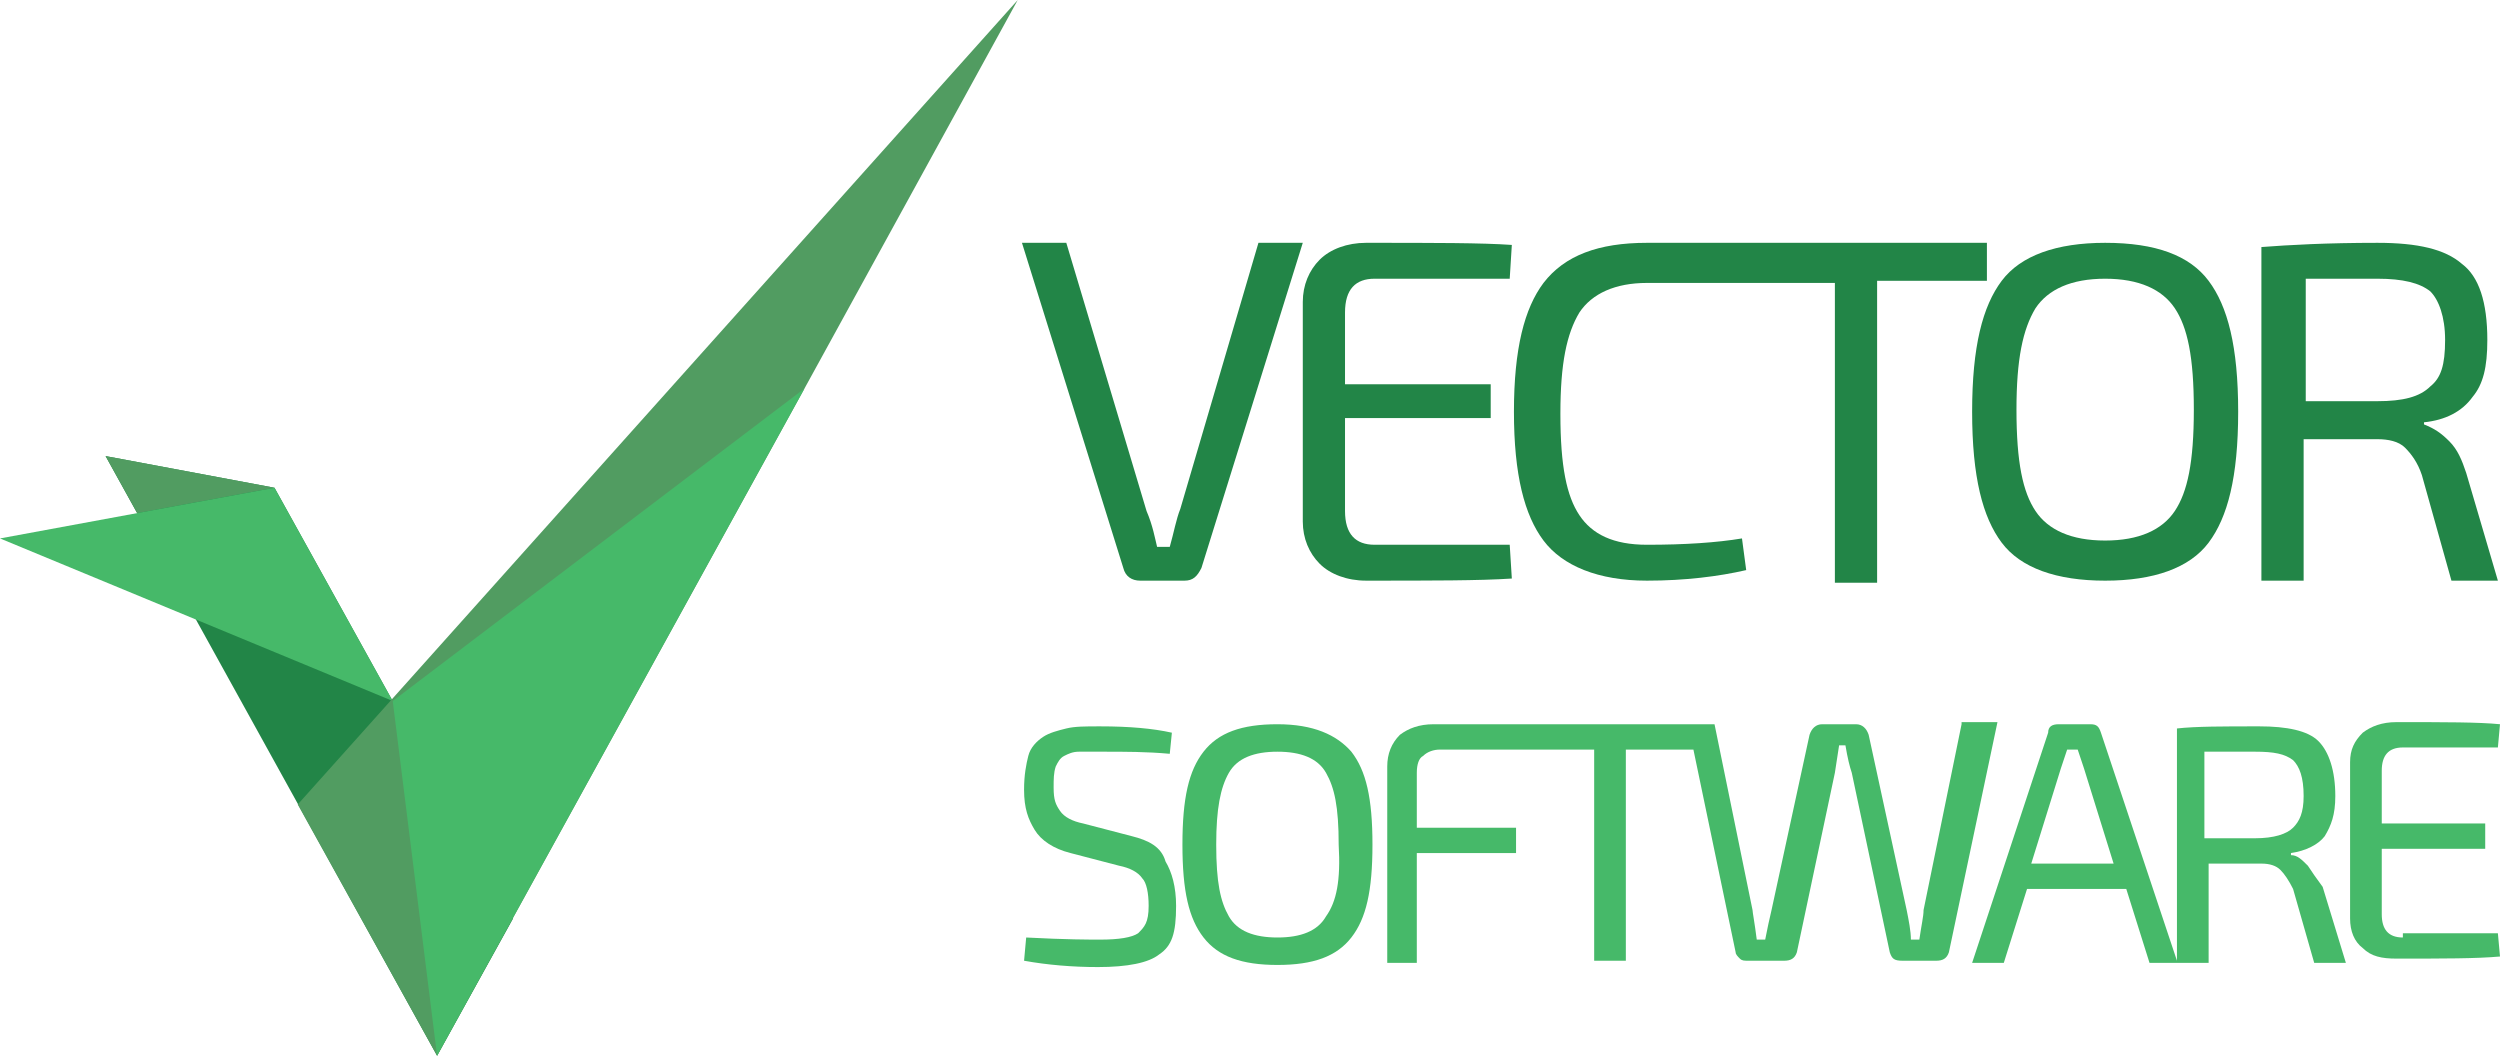
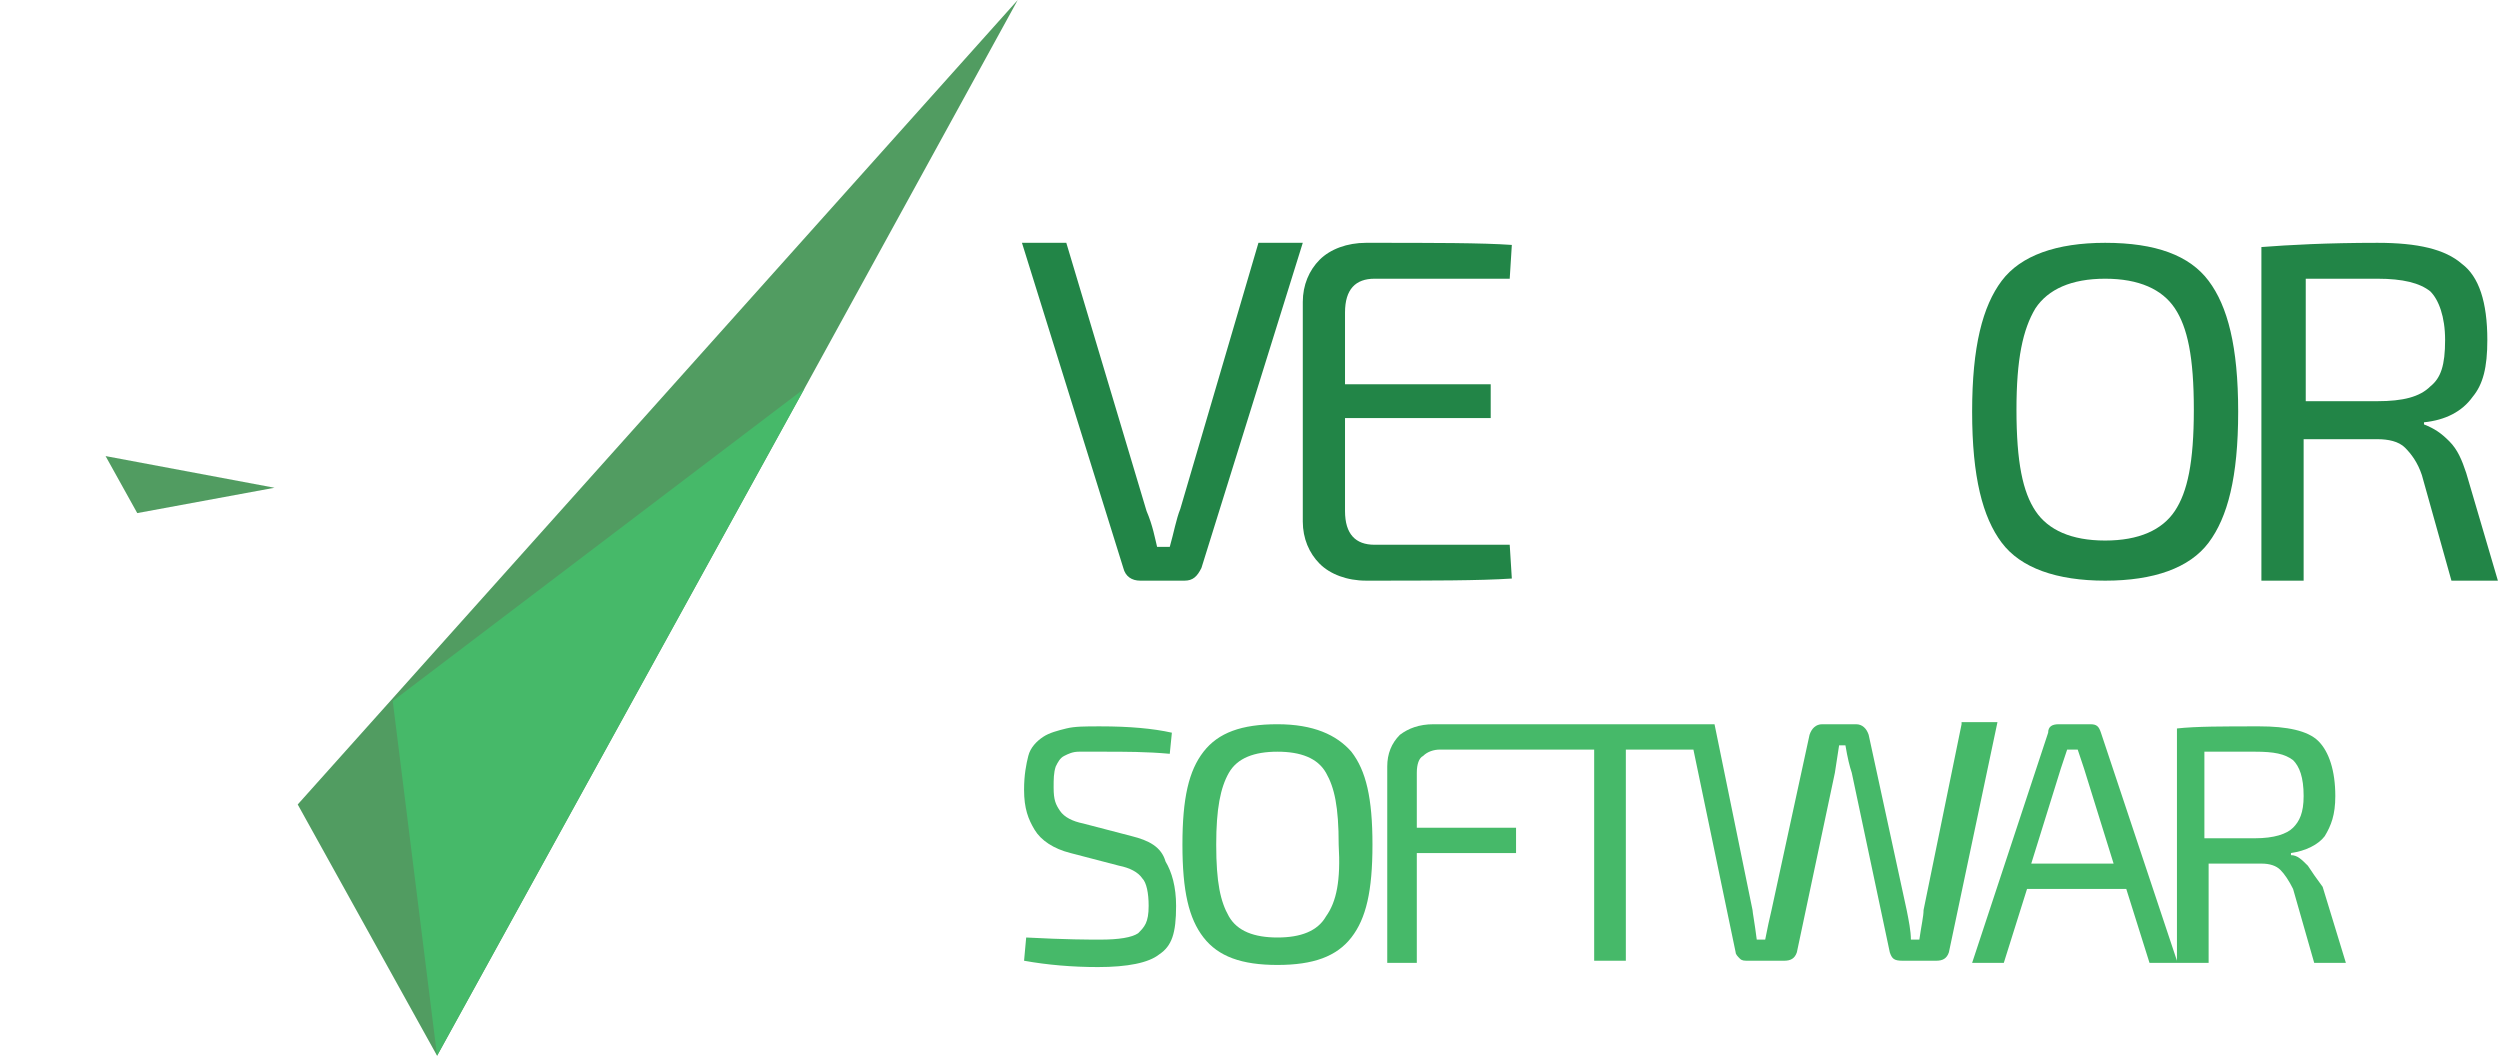
<svg xmlns="http://www.w3.org/2000/svg" x="0px" y="0px" viewBox="0 0 118.4 50" style="enable-background:new 0 0 118.4 50;" xml:space="preserve">
  <style type="text/css"> .st0{fill:#228547;} .st1{fill:#46B969;} .st2{fill:#519C61;} </style>
  <g id="Слой_1"> </g>
  <g id="Слой_2">
    <g>
      <path class="st0" d="M116.8,22.4c-0.2-0.6-0.4-1.1-0.8-1.5c-0.4-0.4-0.7-0.6-1.2-0.8V20c1-0.1,1.8-0.5,2.3-1.2 c0.5-0.6,0.7-1.4,0.7-2.7c0-1.8-0.4-3-1.2-3.6c-0.8-0.7-2.1-1-4-1c-2.4,0-4.2,0.1-5.5,0.2v15.8h2v-6.7c0.2,0,0.8,0,1.5,0 c0.8,0,1.4,0,2,0c0.5,0,1,0.1,1.3,0.4c0.3,0.3,0.6,0.7,0.8,1.3l1.4,5h2.2L116.8,22.4z M112.6,19h-3.4v-5.8c0.6,0,1.8,0,3.4,0 c1.2,0,2,0.2,2.5,0.6c0.4,0.4,0.7,1.2,0.7,2.3c0,1.2-0.2,1.8-0.7,2.2C114.6,18.8,113.8,19,112.6,19z" />
      <path class="st0" d="M99.7,11.5c-2.3,0-4,0.6-4.9,1.8c-0.9,1.2-1.4,3.1-1.4,6.2c0,3.1,0.5,5,1.4,6.2c0.9,1.2,2.6,1.8,4.9,1.8 c2.3,0,4-0.6,4.9-1.8c0.9-1.2,1.4-3.1,1.4-6.2c0-3.1-0.5-5-1.4-6.2C103.7,12.1,102.1,11.5,99.7,11.5z M103,24.2 c-0.6,0.9-1.7,1.4-3.3,1.4c-1.6,0-2.7-0.5-3.3-1.4c-0.6-0.9-0.9-2.3-0.9-4.8c0-2.4,0.3-3.8,0.9-4.8c0.6-0.9,1.7-1.4,3.3-1.4 c1.6,0,2.7,0.5,3.3,1.4c0.6,0.9,0.9,2.3,0.9,4.8C103.9,21.9,103.6,23.3,103,24.2z" />
-       <path class="st0" d="M94.1,11.5H78c-2.3,0-3.9,0.6-4.9,1.9c-0.9,1.2-1.4,3.1-1.4,6.1c0,3,0.5,4.9,1.4,6.1c0.9,1.2,2.6,1.9,4.9,1.9 c1.8,0,3.4-0.2,4.7-0.5l-0.2-1.5c-1.2,0.2-2.7,0.3-4.5,0.3c-1.6,0-2.6-0.5-3.2-1.4c-0.6-0.9-0.9-2.3-0.9-4.8 c0-2.4,0.3-3.8,0.9-4.8c0.6-0.9,1.7-1.4,3.2-1.4h8.9v14.2h2V13.3h5.2V11.5z" />
      <path class="st0" d="M65.1,13.2h6.4l0.1-1.6c-1.4-0.1-3.7-0.1-6.9-0.1c-0.9,0-1.7,0.3-2.2,0.8c-0.5,0.5-0.8,1.2-0.8,2v10.4 c0,0.8,0.3,1.5,0.8,2c0.5,0.5,1.3,0.8,2.2,0.8c3.1,0,5.4,0,6.9-0.1l-0.1-1.6h-6.4c-0.9,0-1.4-0.5-1.4-1.6v-4.4h6.9v-1.6h-6.9v-3.4 C63.7,13.7,64.2,13.2,65.1,13.2z" />
      <path class="st0" d="M59.6,11.5l-3.7,12.6c-0.2,0.5-0.3,1.1-0.5,1.8h-0.6c-0.1-0.4-0.2-1-0.5-1.7l-3.8-12.7h-2.1l4.8,15.4 c0.1,0.4,0.4,0.6,0.8,0.6h2.1c0.4,0,0.6-0.2,0.8-0.6l4.8-15.4H59.6z" />
    </g>
    <g>
      <path class="st1" d="M53.6,39.6L51.3,39c-0.5-0.1-0.9-0.3-1.1-0.6c-0.2-0.3-0.3-0.5-0.3-1.1c0-0.4,0-0.7,0.1-1 c0.1-0.2,0.2-0.4,0.4-0.5c0.2-0.1,0.4-0.2,0.7-0.2c0.2,0,0.6,0,1.1,0c1.1,0,2.1,0,3.2,0.1l0.1-1c-0.9-0.2-2-0.3-3.4-0.3 c-0.7,0-1.2,0-1.6,0.1c-0.4,0.1-0.8,0.2-1.1,0.4c-0.3,0.2-0.6,0.5-0.7,0.9c-0.1,0.4-0.2,0.9-0.2,1.6c0,0.9,0.2,1.4,0.5,1.9 c0.3,0.5,0.9,0.9,1.7,1.1l2.3,0.6c0.5,0.1,0.9,0.3,1.1,0.6c0.2,0.2,0.3,0.7,0.3,1.3c0,0.8-0.2,1-0.5,1.3c-0.3,0.2-0.9,0.3-1.8,0.3 c-0.5,0-1.6,0-3.5-0.1l-0.1,1.1c1.1,0.2,2.3,0.3,3.5,0.3c1.4,0,2.4-0.2,2.9-0.6c0.6-0.4,0.8-1,0.8-2.3c0-0.9-0.2-1.6-0.5-2.1 C55,40.1,54.4,39.8,53.6,39.6z" />
      <path class="st1" d="M60.5,34.3c-1.7,0-2.8,0.4-3.5,1.3c-0.7,0.9-1,2.2-1,4.4c0,2.2,0.3,3.5,1,4.4c0.7,0.9,1.8,1.3,3.5,1.3 c1.7,0,2.8-0.4,3.5-1.3c0.7-0.9,1-2.2,1-4.4c0-2.2-0.3-3.5-1-4.4C63.3,34.8,62.2,34.3,60.5,34.3z M62.8,43.4c-0.4,0.7-1.2,1-2.3,1 c-1.1,0-1.9-0.3-2.3-1c-0.4-0.7-0.6-1.6-0.6-3.4c0-1.7,0.2-2.7,0.6-3.4c0.4-0.7,1.2-1,2.3-1c1.1,0,1.9,0.3,2.3,1 c0.4,0.7,0.6,1.6,0.6,3.4C63.5,41.7,63.3,42.7,62.8,43.4z" />
      <path class="st1" d="M92.9,34.3l-1.8,8.8c0,0.3-0.1,0.7-0.2,1.4h-0.4c0-0.4-0.1-0.9-0.2-1.4l-1.8-8.3c-0.1-0.3-0.3-0.5-0.6-0.5 h-1.6c-0.3,0-0.5,0.2-0.6,0.5l-1.8,8.3c-0.1,0.4-0.2,0.9-0.3,1.4h-0.4c-0.1-0.8-0.2-1.3-0.2-1.4l-1.8-8.8H67.9 c-0.7,0-1.2,0.2-1.6,0.5c-0.4,0.4-0.6,0.9-0.6,1.5v9.3h1.4v-5.2h4.7v-1.2h-4.7v-2.6c0-0.4,0.1-0.7,0.3-0.8 c0.2-0.2,0.5-0.3,0.8-0.3h7.3v10H77v-10h3.2l2,9.6c0,0.1,0.1,0.2,0.2,0.3c0.1,0.1,0.2,0.1,0.4,0.1h1.7c0.3,0,0.5-0.1,0.6-0.4 l1.8-8.5l0.2-1.3h0.3c0.1,0.6,0.2,1,0.3,1.3l1.8,8.5c0.1,0.3,0.2,0.4,0.6,0.4h1.6c0.3,0,0.5-0.1,0.6-0.4l2.3-10.9H92.9z" />
      <path class="st1" d="M109.3,41c-0.3-0.3-0.5-0.5-0.8-0.5v-0.1c0.7-0.1,1.3-0.4,1.6-0.8c0.3-0.5,0.5-1,0.5-1.9 c0-1.2-0.3-2.1-0.8-2.6c-0.5-0.5-1.5-0.7-2.8-0.7c-1.7,0-3,0-3.9,0.1v11l-3.6-10.8c-0.1-0.3-0.2-0.4-0.5-0.4h-1.5 c-0.3,0-0.5,0.1-0.5,0.4l-3.6,10.9h1.5l1.1-3.5h4.7l1.1,3.5h1.4h0h1.4v-4.7c0.2,0,0.5,0,1.1,0c0.6,0,1,0,1.4,0 c0.4,0,0.7,0.1,0.9,0.3c0.2,0.2,0.4,0.5,0.6,0.9l1,3.5h1.5l-1.1-3.6C109.7,41.6,109.5,41.3,109.3,41z M96.2,40.9l1.4-4.5l0.3-0.9 h0.5c0.1,0.3,0.2,0.6,0.3,0.9l1.4,4.5H96.2z M106.8,39.7h-2.4v-4.1c0.4,0,1.2,0,2.4,0c0.9,0,1.4,0.1,1.8,0.4 c0.3,0.3,0.5,0.8,0.5,1.7c0,0.8-0.2,1.2-0.5,1.5C108.3,39.5,107.7,39.7,106.8,39.7z" />
-       <path class="st1" d="M113.8,44.4c-0.7,0-1-0.4-1-1.1v-3.1h4.9v-1.2h-4.9v-2.5c0-0.7,0.3-1.1,1-1.1h4.5l0.1-1.1 c-1-0.1-2.6-0.1-4.9-0.1c-0.7,0-1.2,0.2-1.6,0.5c-0.4,0.4-0.6,0.8-0.6,1.4v7.4c0,0.6,0.2,1.1,0.6,1.4c0.4,0.4,0.9,0.5,1.6,0.5 c2.2,0,3.8,0,4.9-0.1l-0.1-1.1H113.8z" />
    </g>
-     <polygon class="st0" points="20.7,50 24.3,43.5 13,23.1 5,21.6 " />
    <polygon class="st2" points="6.5,24.3 13,23.1 5,21.6 " />
-     <polygon class="st1" points="18.6,33.2 13,23.1 0,25.5 " />
    <polygon class="st2" points="48.2,0 38.1,18.4 20.7,50 14.1,38.1 " />
    <polygon class="st1" points="20.7,50 38.1,18.4 18.6,33.2 " />
  </g>
</svg>